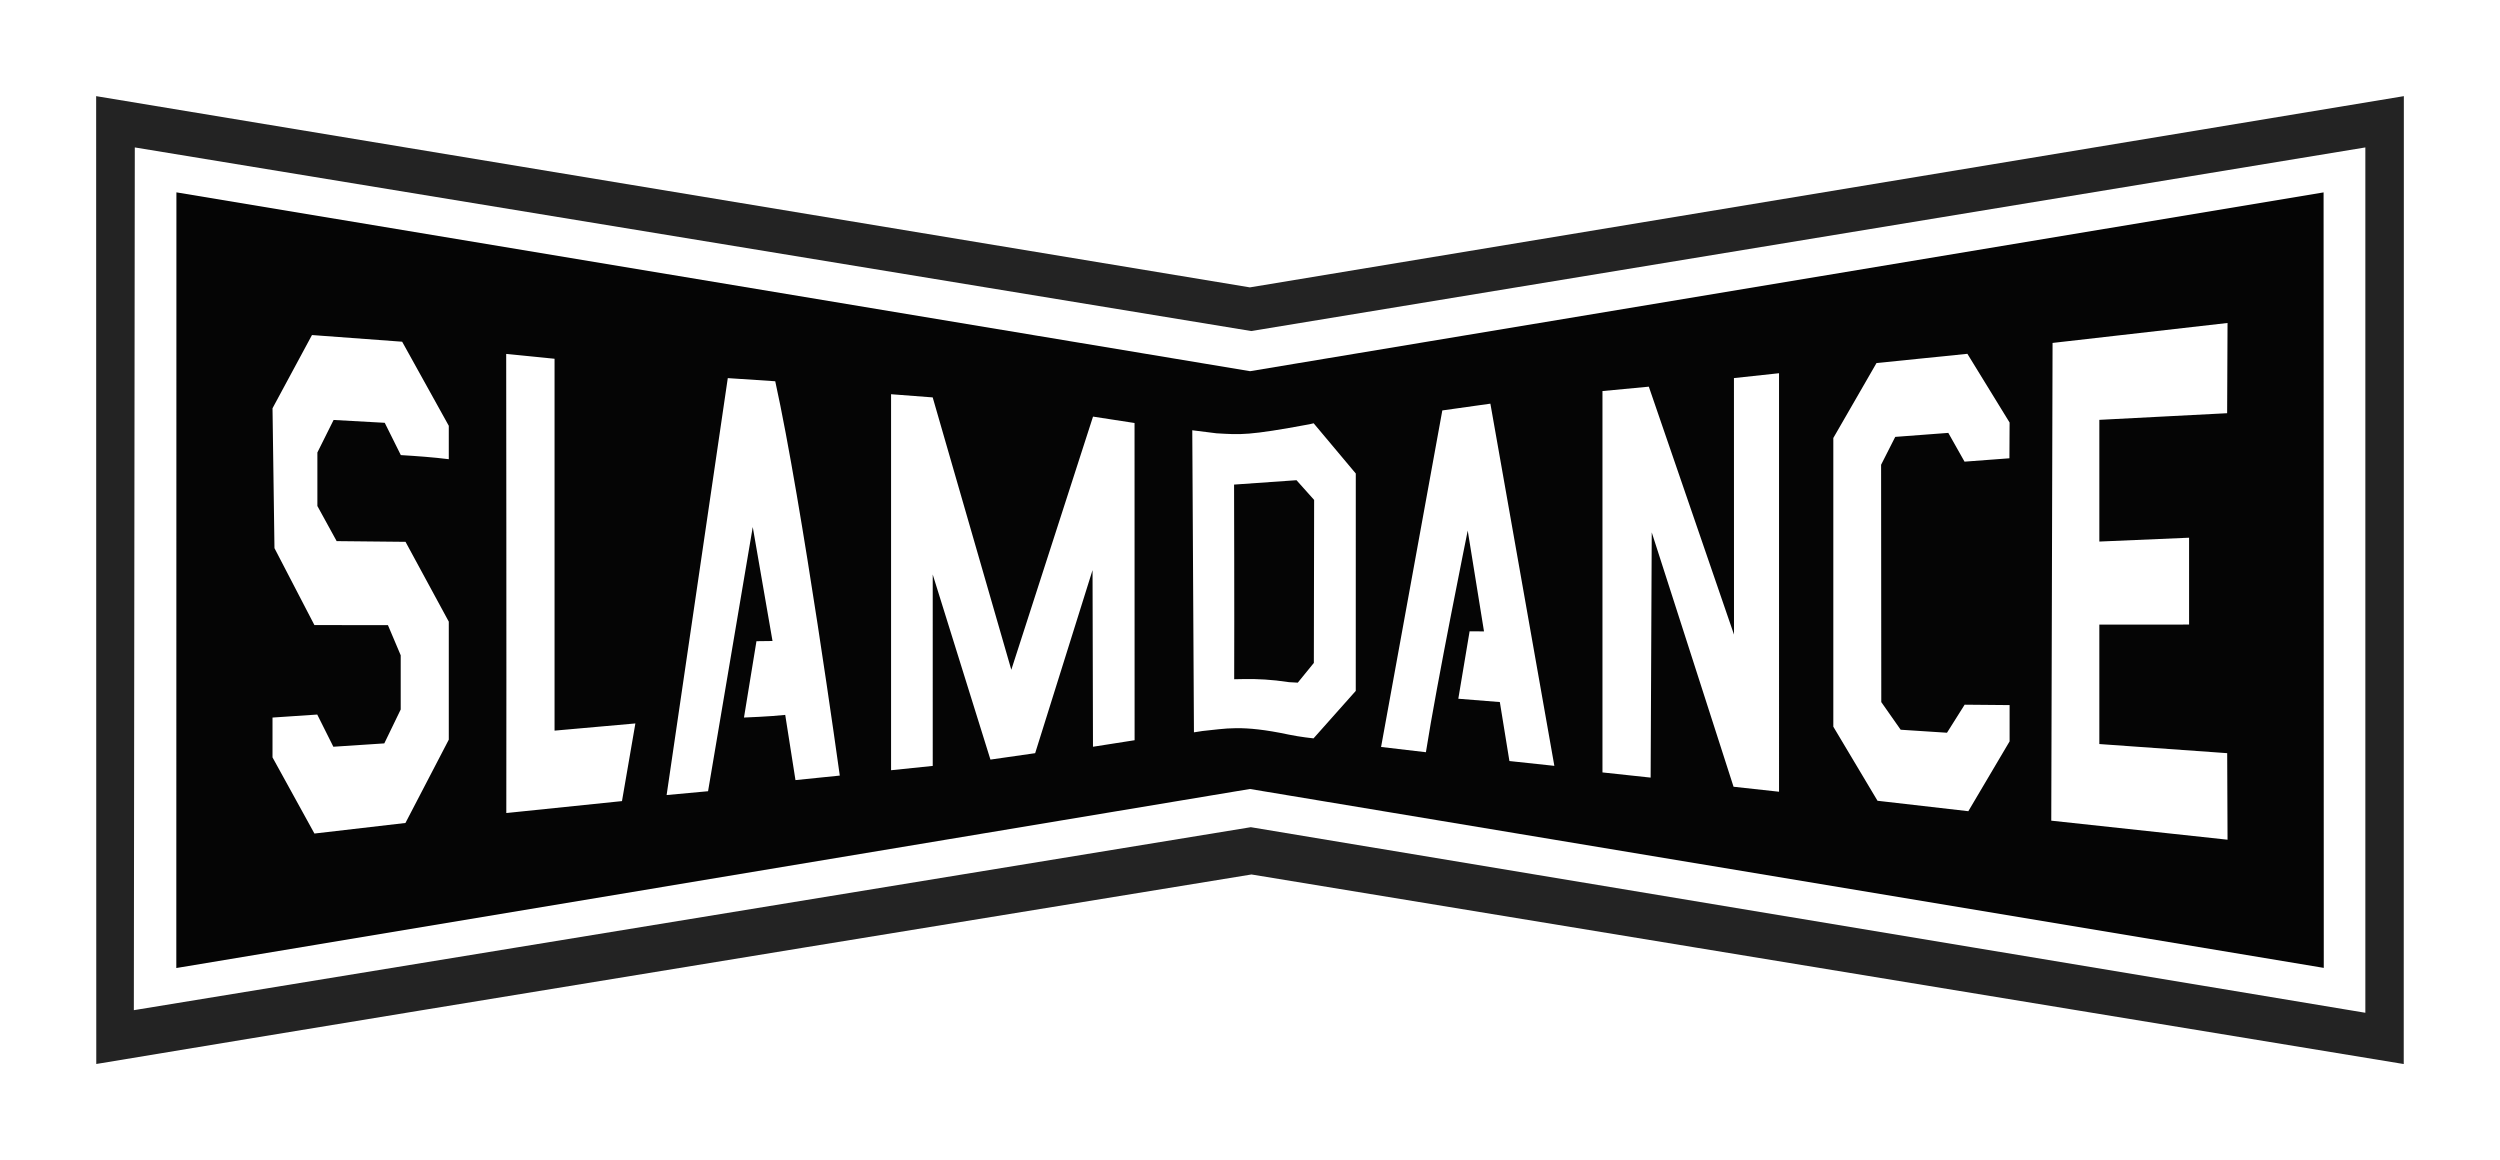
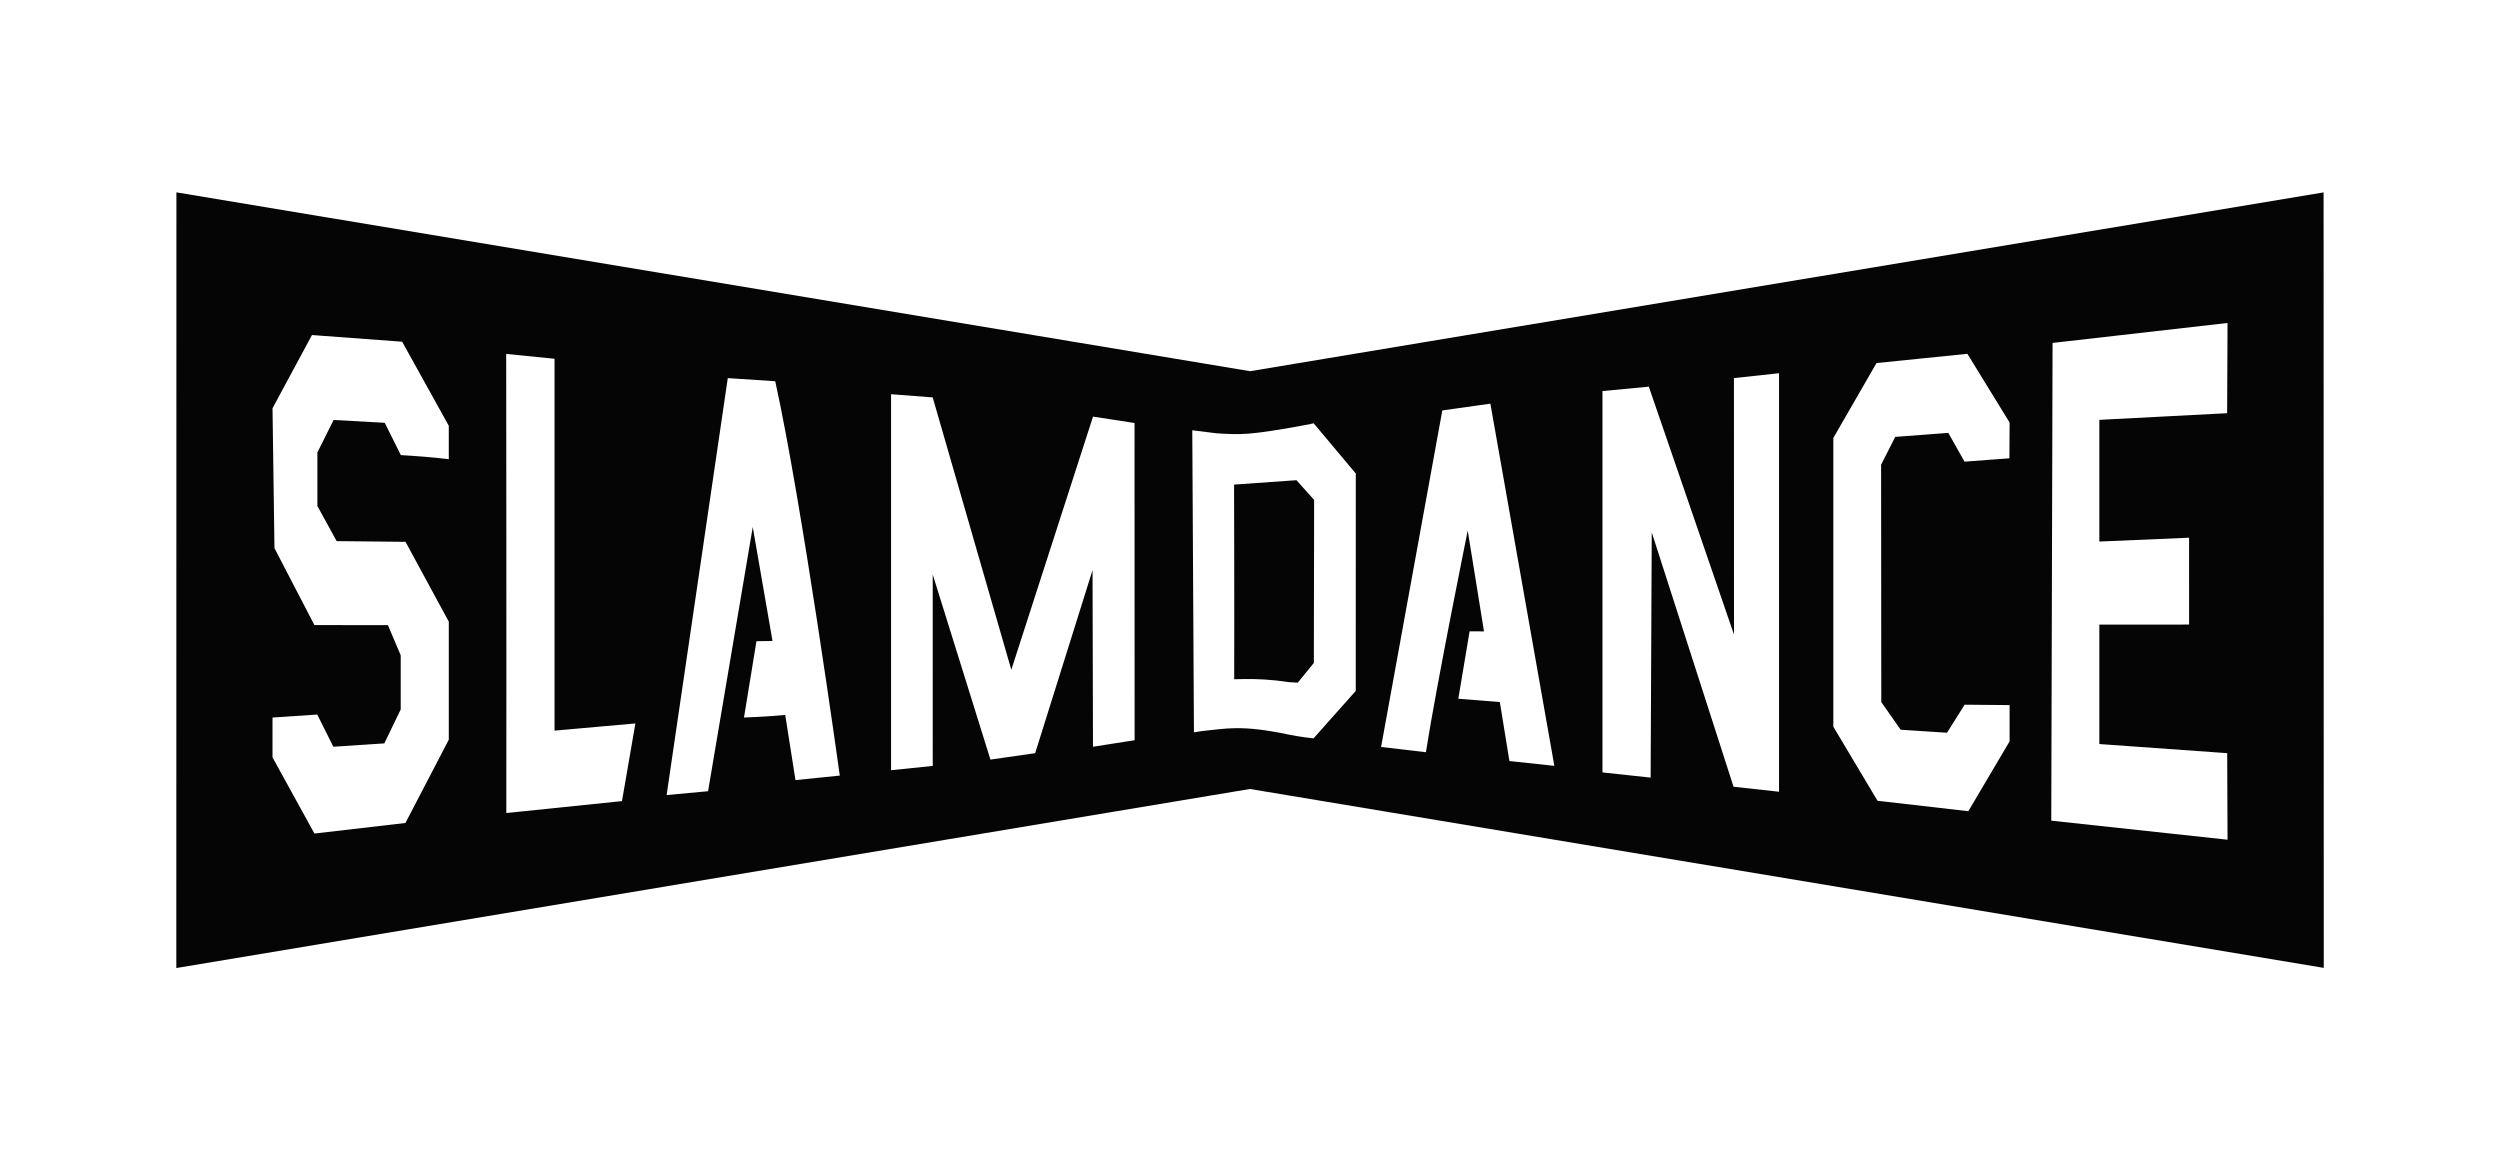
<svg xmlns="http://www.w3.org/2000/svg" version="1.1" width="780.043" height="361.997" id="svg16208">
  <defs id="defs16210" />
  <g transform="translate(12.232,-708.327)" id="layer1">
    <g transform="translate(7,334)" id="g16311">
-       <path d="m 10.768,404.327 359.978,59.667 360.066,-59.667 -0.035,301.997 -359.524,-59.147 c 0,0 -250.496,40.84 -360.445,59.132 z m 360.28,228.098 347.749,57.902 0,-270 -347.627,57.29 -348.342,-57.29 -0.299,269.191 z" id="path16315" style="fill:#232323;fill-opacity:1;fill-rule:nonzero;stroke:none" />
      <path d="m 35.812,434.344 335,55.8 334.954,-55.786 0.058,241.966 L 370.768,620.505 35.782,676.368 z m 639.877,174.983 -39.892,-2.847 0,-37.259 28.003,-0.02 -0.003,-27.1 -28,1.2 0,-37.975 39.875,-2.071 0.125,-28.156 -54.596,6.227 -0.404,149.063 55,5.941 z m -568.417,21.781 13.526,-25.996 0,-18.409 0,-18.409 -13.498,-24.907 -21.49,-0.222 -6.012,-10.956 0,-16.703 5.06,-10.145 15.958,0.886 5.015,10.078 c 5.01,0.301 10.002,0.662 14.966,1.279 l 0,-10.425 -14.549,-26.234 -28.138,-2.08 -12.313,22.848 0.61,43.648 12.463,24 22.94,0.018 3.987,9.415 0,16.899 -5.121,10.583 -15.893,1.046 -5.028,-10.045 -13.958,0.938 0,12.429 13.079,23.76 z m 67.565,-6.824 4.18,-24.232 -25.219,2.245 c 0,-38.678 0,-116.033 0,-116.033 l -15.089,-1.505 c 0,0 0.111,95.573 0.036,143.248 z m 432.96,-18.637 0,-11.319 -14.028,-0.125 -5.507,8.75 -14.453,-0.938 -6.048,-8.623 -0.058,-74.049 4.408,-8.699 16.56,-1.248 5.065,8.976 14.003,-1.051 0.057,-11.157 -13.169,-21.441 -28.359,2.882 -13.473,23.379 0,90.084 13.789,23.113 28.336,3.255 z m -406.102,15.556 13.946,-82.44 6.166,35.565 -5.012,0.063 -3.89,23.821 c 0,0 8.46,-0.318 12.868,-0.826 l 3.197,20.344 13.828,-1.409 c 0,0 -11.765,-84.984 -20.139,-123.035 l -14.809,-0.982 -19.086,130.091 z m 334.162,-130.425 -14.068,1.515 0.016,80.035 -26.577,-77.356 -14.463,1.37 5e-5,118.994 15.031,1.616 0.344,-76.517 25.526,79.37 14.193,1.554 z m -264.058,122.526 -0.004,-59.726 18.005,57.754 13.956,-2.001 17.905,-57.119 0.137,55.112 12.986,-2.036 -0.018,-98.98 -12.954,-1.998 -25.496,78.996 -24.529,-84.984 -12.99,-0.995 0,117.32 z m 173.994,-113.028 -14.996,2.112 -19.107,105.005 13.989,1.638 c 3.315,-21.198 13.046,-69.155 13.046,-69.155 l 5.079,31.456 -4.494,-0.032 -3.523,21.043 12.958,1.036 2.986,18.402 14.023,1.503 z m -42.003,89.621 c 0.01,-24.382 0.008,-67.822 0.008,-67.822 l -13.147,-15.678 -1.323,0.308 c -19.208,3.571 -21.376,3.254 -28.982,2.82 l -7.567,-0.949 0.519,94.25 2.688,-0.417 c 7.107,-0.667 11.957,-2.059 26.938,1.135 3.575,0.745 7.688,1.168 7.688,1.168 z m -34.464,-3.699 -3.469,0.063 c 0.077,-20.145 -0.037,-60.736 -0.037,-60.736 l 19.474,-1.367 5.505,6.152 c 0,0 -0.03,34.053 -0.088,50.859 l -5.013,6.158 -2.699,-0.15 c -5.782,-0.878 -9.812,-1.001 -13.671,-0.98 z" id="path16313" style="fill:#050505;fill-opacity:1;fill-rule:nonzero;stroke:none" />
    </g>
  </g>
</svg>